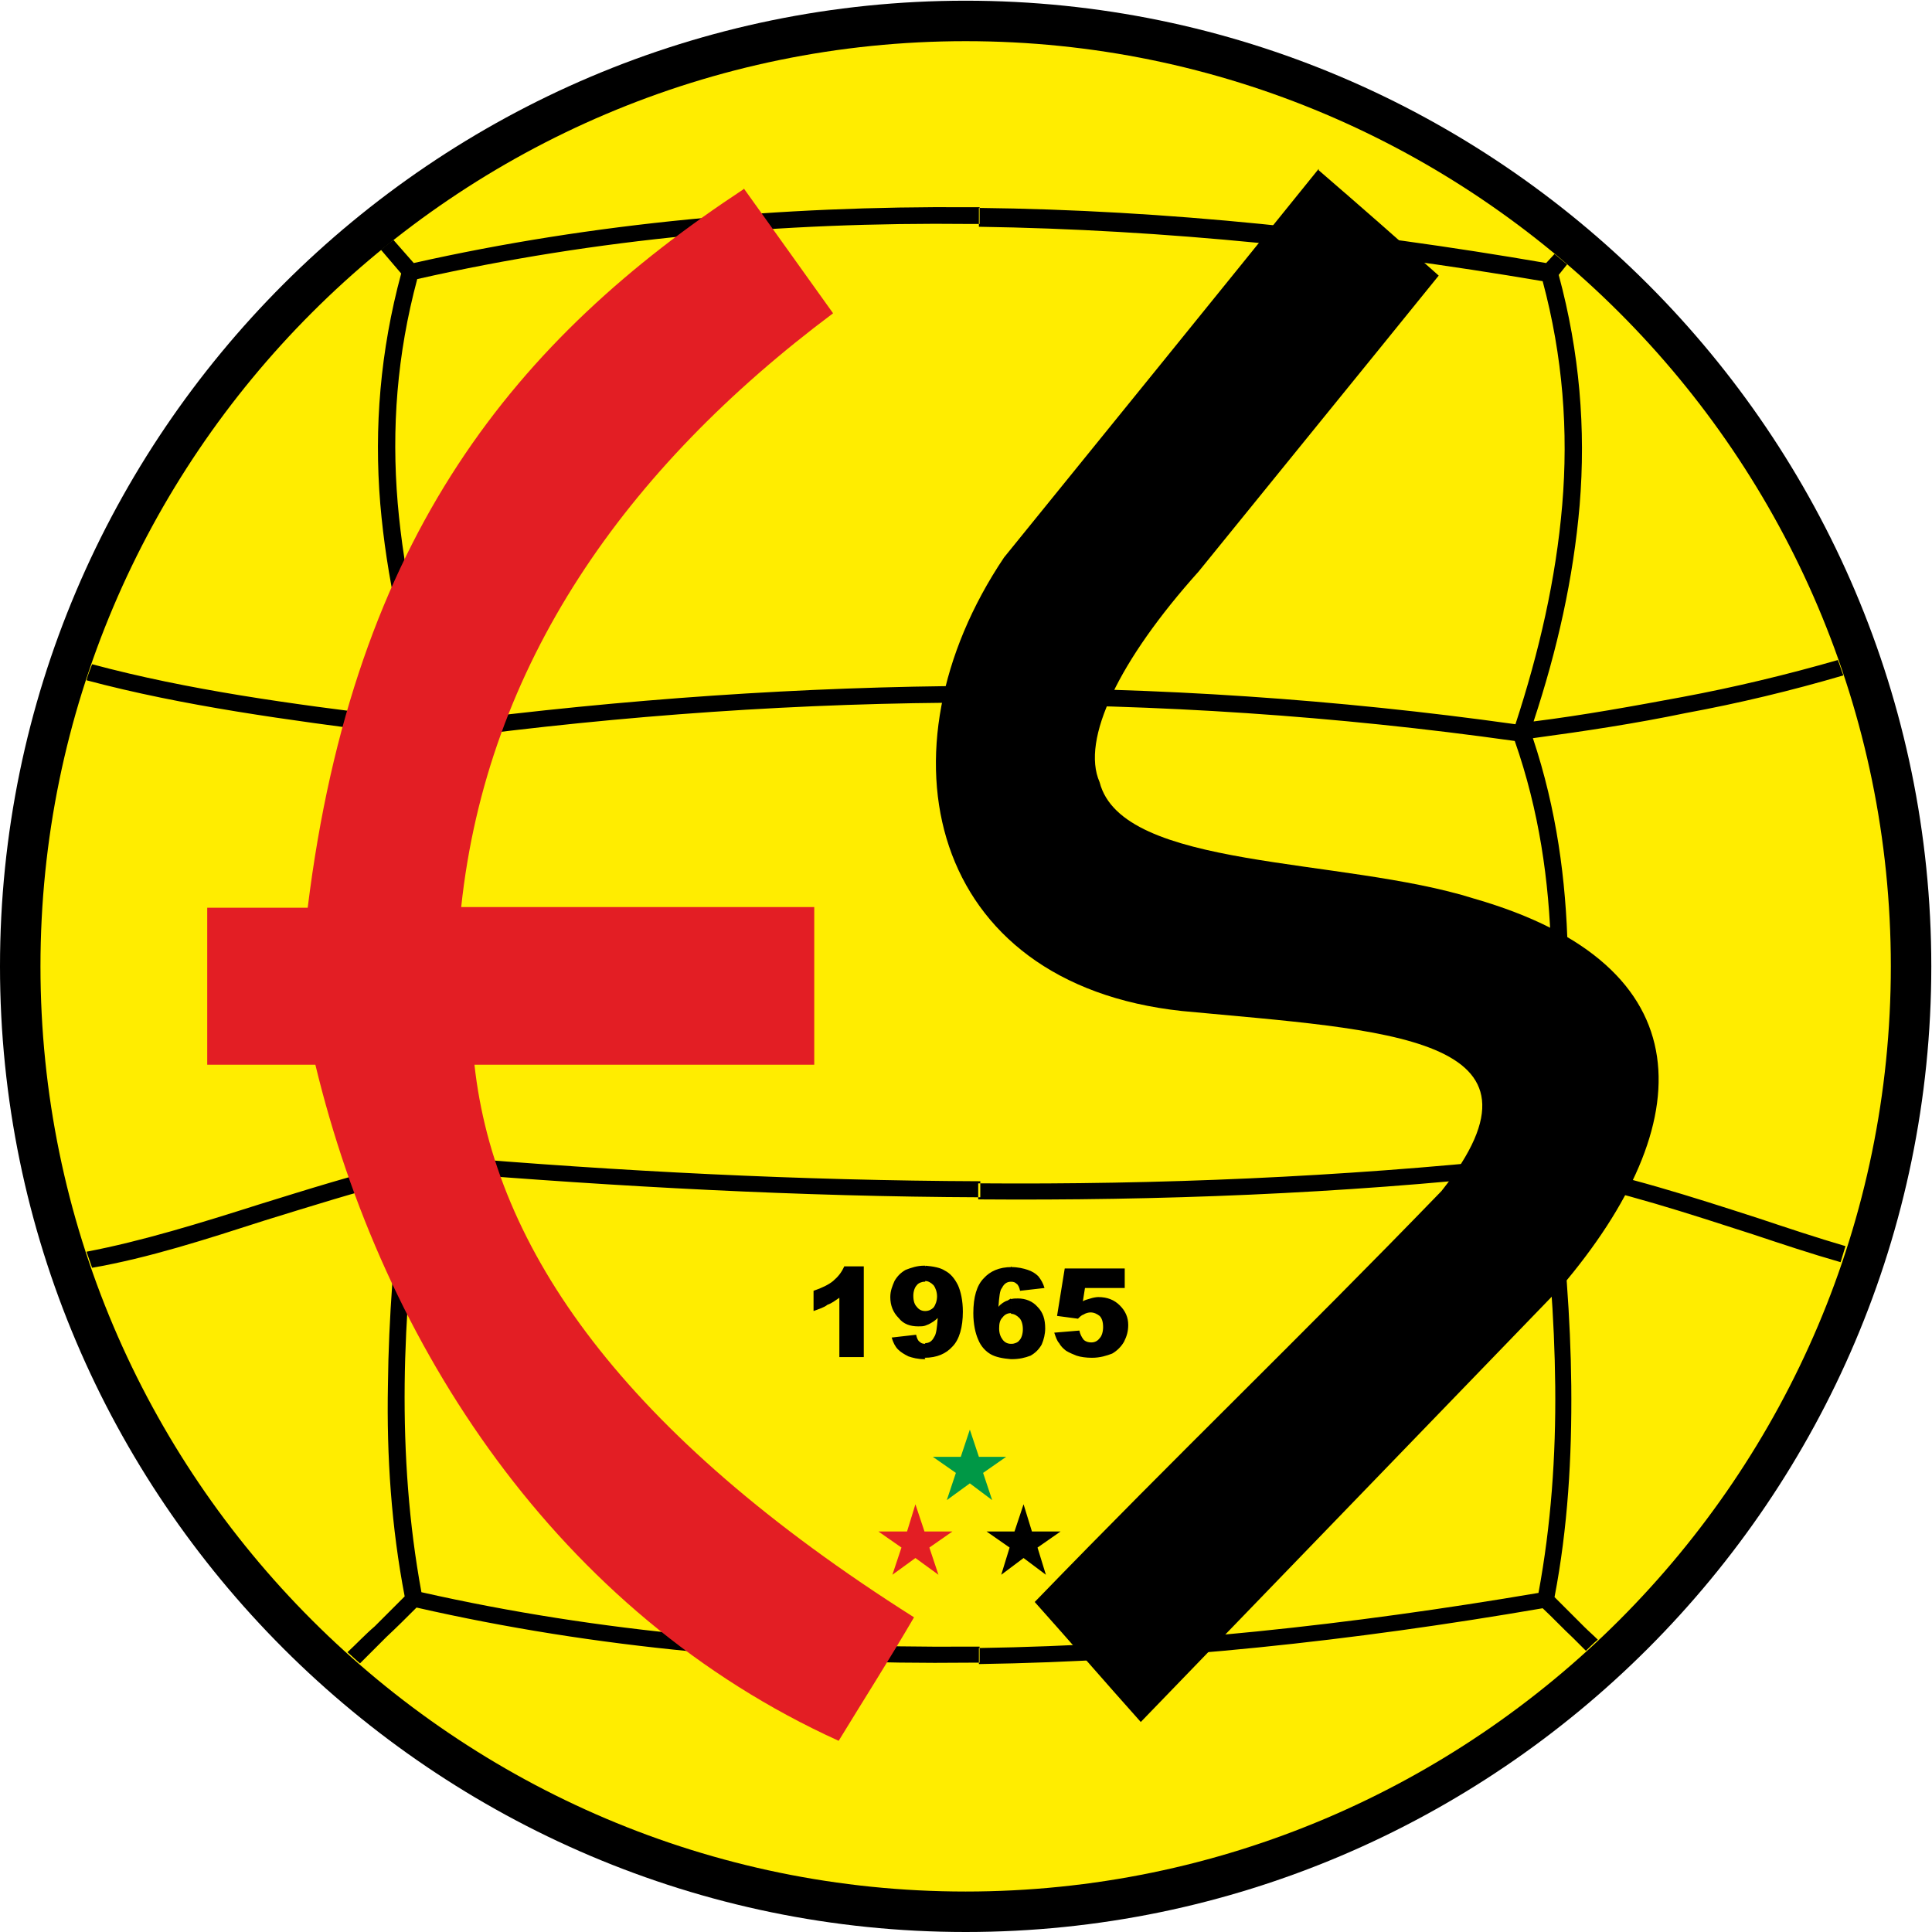
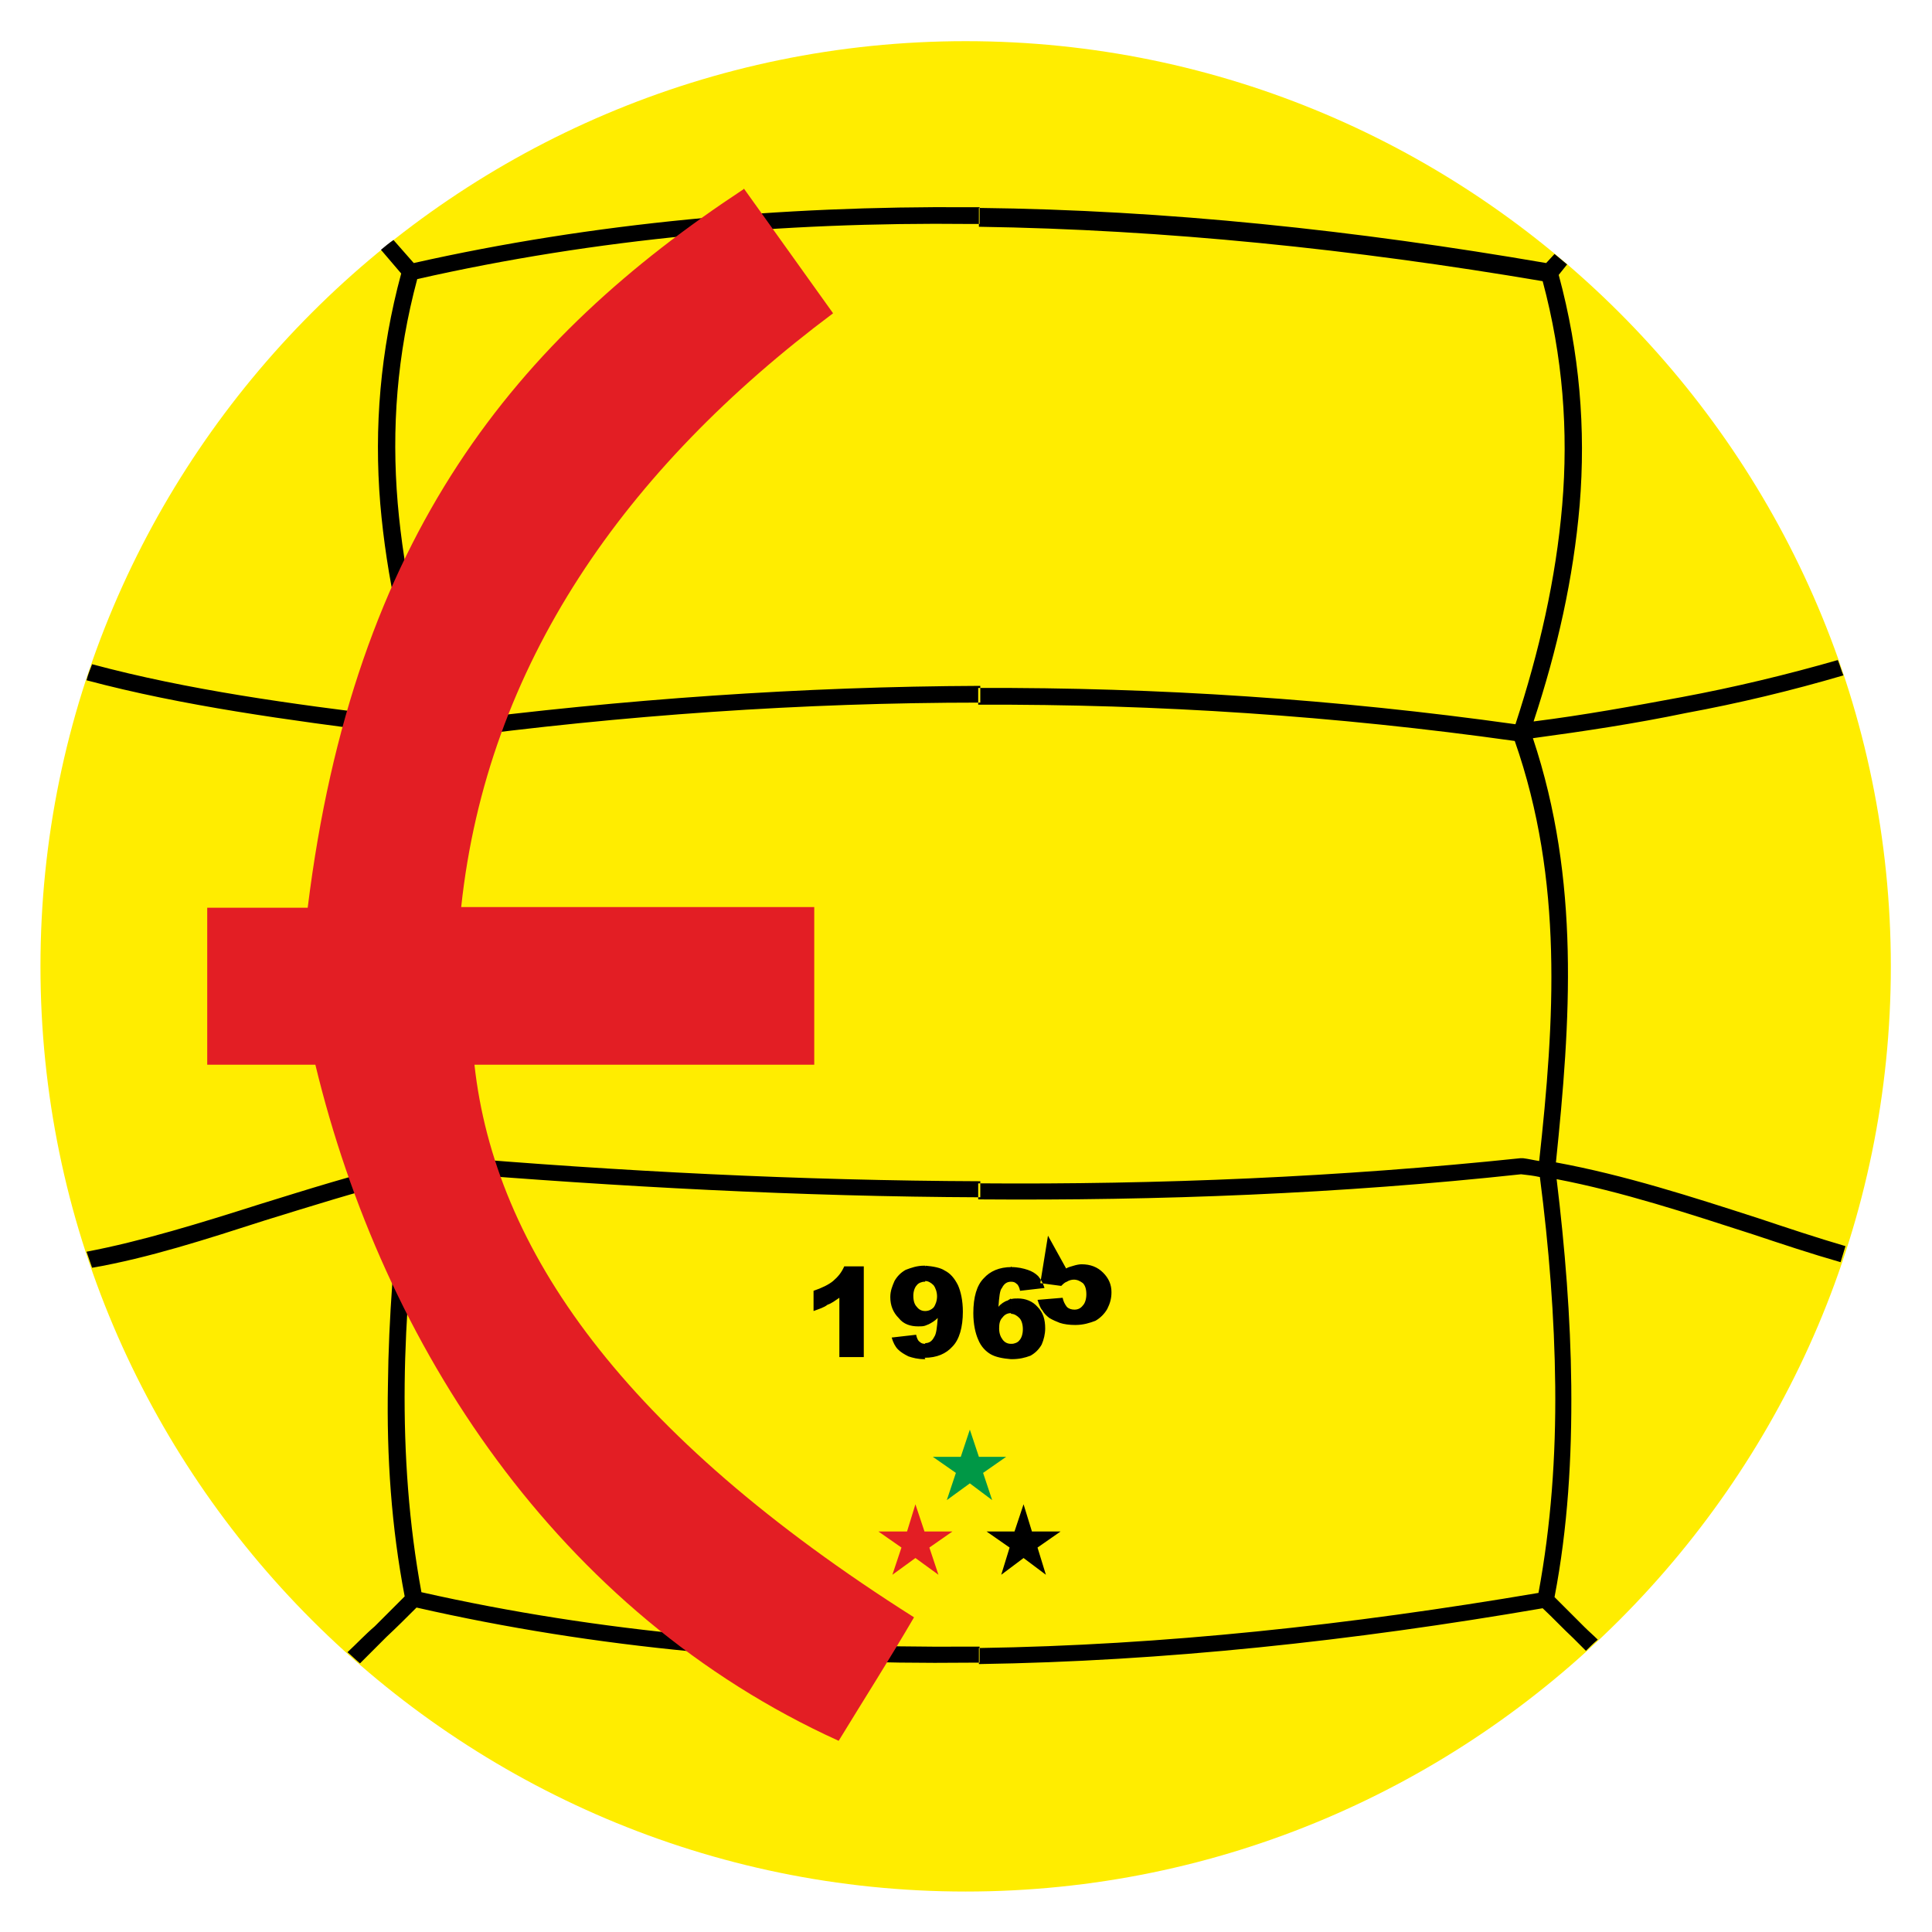
<svg xmlns="http://www.w3.org/2000/svg" xml:space="preserve" width="275.122mm" height="275.122mm" version="1.1" style="shape-rendering:geometricPrecision; text-rendering:geometricPrecision; image-rendering:optimizeQuality; fill-rule:evenodd; clip-rule:evenodd" viewBox="0 0 2769 2769">
  <defs>
    <style type="text/css">
   
    .fil0 {fill:black}
    .fil3 {fill:#009846}
    .fil2 {fill:#E31E24}
    .fil1 {fill:#FFED00}
   
  </style>
  </defs>
  <g id="Layer_x0020_1">
    <g id="_2714440450224">
      <g id="_989677904">
        <g>
-           <path class="fil0" d="M1384 2769c762,0 1384,-622 1384,-1384 0,-762 -622,-1384 -1384,-1384 -762,0 -1384,622 -1384,1384 0,762 622,1384 1384,1384z" />
          <path class="fil1" d="M1384 59c730,0 1326,595 1326,1326 0,730 -595,1326 -1326,1326 -730,0 -1326,-595 -1326,-1326 0,-730 595,-1326 1326,-1326z" />
          <path class="fil0" d="M1403 298c268,3 540,32 813,79l12 -13c6,5 12,10 18,15l-12 15c30,111 39,221 30,330 -9,105 -32,207 -66,310 72,-9 143,-22 213,-35 75,-14 150,-32 223,-53 3,7 5,15 8,22 -75,22 -150,40 -226,54 -72,15 -145,26 -219,36 68,204 54,405 33,608 98,18 194,49 290,80 42,14 84,28 125,40l-7 23c-42,-12 -84,-26 -126,-40 -93,-30 -187,-61 -281,-79 12,99 20,198 21,296 1,103 -5,204 -24,303 15,15 29,29 43,43 6,6 13,12 19,18 -6,5 -12,11 -17,16 -6,-6 -12,-12 -18,-18 -15,-14 -29,-29 -44,-43 -273,47 -543,76 -808,80l0 -23c264,-4 531,-33 802,-79 18,-97 25,-196 24,-296 -1,-99 -9,-200 -22,-300 -9,-2 -18,-3 -27,-4 -259,28 -518,38 -778,36l0 -23c0,0 0,0 1,0 258,2 518,-9 776,-36l2 0 1 0 1 0c8,1 16,3 23,4 22,-201 35,-402 -35,-602 -256,-36 -512,-53 -769,-52l0 -24c257,-1 513,16 770,52 34,-104 58,-208 67,-314 9,-106 1,-213 -28,-321 -271,-46 -542,-74 -808,-78l0 -24 0 0zm-887 2086l0 0c-6,-5 -12,-11 -18,-16 13,-12 25,-25 39,-37 14,-14 28,-28 43,-43 -19,-99 -26,-200 -24,-303 1,-97 9,-194 20,-293 -65,16 -131,37 -196,57 -84,27 -167,54 -248,68 -3,-8 -5,-15 -8,-23 79,-15 163,-41 248,-68 68,-21 137,-43 206,-59 -22,-203 -35,-405 33,-609 -16,-3 -33,-4 -50,-7 -148,-19 -298,-39 -437,-76 2,-8 5,-15 8,-23 138,37 285,57 433,75 16,2 30,4 46,6 -34,-103 -57,-206 -66,-311 -9,-109 0,-219 30,-330l-29 -34c6,-5 12,-10 18,-14l29 33c258,-58 526,-82 797,-80 5,0 10,0 14,0l0 24c-4,0 -9,0 -14,0 -270,-3 -536,21 -792,79 -29,108 -37,214 -28,321 9,105 33,210 67,314 257,-33 513,-51 768,-52l0 24c-255,0 -512,18 -767,52 -70,201 -56,401 -35,602 8,-2 16,-3 23,-4l2 -1 2 1c259,22 518,35 775,36l0 23c-258,-1 -518,-15 -776,-36 -9,2 -18,4 -27,6 -12,99 -21,200 -22,298 -1,101 6,200 24,298 257,58 519,80 786,78 4,0 10,0 14,0l0 23c-4,0 -9,0 -14,0 -269,3 -534,-20 -793,-79 -15,15 -28,28 -43,42 -12,12 -24,24 -37,37l0 0z" />
        </g>
        <path class="fil2" d="M1066 271c-325,214 -559,496 -625,1030l-144 0 0 3 0 4 0 3 0 4 0 3 0 3c0,67 0,134 0,201l0 4c51,0 103,0 155,0 97,402 347,786 750,969 36,-59 73,-117 108,-177 -417,-264 -601,-528 -630,-792l487 0c0,-76 0,-150 0,-226l-506 0c37,-347 235,-628 533,-851l-128 -179 0 0z" />
-         <path class="fil0" d="M1890 242c-150,186 -301,372 -451,557 -186,277 -109,611 255,650 295,28 549,35 372,258 -211,218 -372,371 -583,589 51,57 101,115 152,172 200,-207 402,-416 602,-623 200,-235 209,-461 -124,-557 -190,-60 -505,-41 -537,-167 -27,-61 28,-175 142,-302 115,-142 230,-283 344,-424 -57,-51 -114,-101 -172,-151l0 0z" />
-         <path class="fil0" d="M1449 1948l0 -22c0,0 0,0 1,0 4,0 9,-2 11,-5 3,-3 5,-9 5,-16 0,-7 -2,-13 -5,-16 -3,-3 -7,-6 -12,-6l0 -21c3,-1 6,-1 10,-1 11,0 21,4 28,12 8,8 11,18 11,31 0,8 -2,16 -5,23 -4,7 -9,12 -16,16 -8,3 -16,5 -27,5 -1,0 -1,0 -2,0l0 0zm0 -110l0 0 0 -22c10,0 18,2 24,4 6,2 11,5 15,9 4,5 7,10 9,17l-35 4c-1,-5 -3,-9 -5,-10 -2,-2 -4,-3 -8,-3l0 0zm79 -20l0 0 84 0 0 28 -57 0 -3 19c3,-2 8,-3 11,-4 3,-1 8,-2 11,-2 13,0 23,4 31,12 8,8 12,17 12,28 0,9 -2,16 -6,24 -4,7 -10,13 -17,17 -8,3 -17,6 -29,6 -8,0 -16,-1 -22,-3 -5,-2 -10,-4 -15,-7 -4,-3 -8,-7 -10,-11 -3,-3 -5,-9 -7,-15l36 -3c1,5 3,9 6,13 3,3 7,4 11,4 5,0 9,-2 12,-6 3,-3 5,-9 5,-16 0,-8 -2,-13 -5,-16 -4,-3 -8,-5 -13,-5 -3,0 -7,1 -10,3 -3,1 -5,3 -8,6l-30 -4 11 -68 0 0zm-79 -3l0 0 0 22c-6,0 -10,3 -13,9 -3,3 -4,13 -5,27 3,-4 9,-8 13,-9 2,-1 3,-2 5,-3l0 21c-5,0 -9,2 -12,6 -4,4 -5,9 -5,16 0,7 2,12 5,16 3,4 7,6 12,6l0 22c-12,-1 -22,-3 -29,-7 -7,-4 -14,-11 -18,-21 -4,-9 -7,-22 -7,-38 0,-23 5,-40 15,-50 9,-10 22,-16 40,-16l0 0zm-123 132l0 0 0 -22c6,0 10,-3 13,-9 3,-4 4,-14 5,-27 -4,4 -9,7 -13,9 -2,1 -3,1 -5,2l0 -21c5,0 9,-2 12,-5 3,-4 5,-10 5,-16 0,-6 -2,-12 -5,-16 -4,-4 -8,-6 -12,-6l0 -22c12,1 22,3 28,7 8,4 14,11 19,21 4,9 7,22 7,38 0,22 -5,40 -15,50 -9,10 -22,16 -40,16l0 0zm-88 -132l0 0 0 130 -35 0 0 -85c-6,4 -11,8 -17,10 -5,4 -12,6 -20,9l0 -29c12,-4 22,-9 28,-14 7,-6 12,-12 16,-21l29 0zm88 0l0 0 0 22c0,0 0,0 -1,0 -4,0 -9,2 -11,5 -3,3 -5,9 -5,15 0,8 2,13 5,16 3,4 7,6 12,6l0 21c-3,1 -6,1 -10,1 -11,0 -21,-3 -28,-12 -8,-8 -12,-18 -12,-30 0,-9 3,-16 6,-23 4,-7 9,-12 16,-16 8,-3 16,-6 27,-6 1,0 1,0 2,0l0 0zm0 111l0 0 0 22c0,0 0,0 -1,0 -10,0 -17,-2 -23,-4 -6,-3 -11,-6 -15,-10 -4,-4 -7,-10 -9,-17l35 -4c1,5 3,9 5,10 2,2 4,3 8,3l0 0z" />
+         <path class="fil0" d="M1449 1948l0 -22c0,0 0,0 1,0 4,0 9,-2 11,-5 3,-3 5,-9 5,-16 0,-7 -2,-13 -5,-16 -3,-3 -7,-6 -12,-6l0 -21c3,-1 6,-1 10,-1 11,0 21,4 28,12 8,8 11,18 11,31 0,8 -2,16 -5,23 -4,7 -9,12 -16,16 -8,3 -16,5 -27,5 -1,0 -1,0 -2,0l0 0zm0 -110l0 0 0 -22c10,0 18,2 24,4 6,2 11,5 15,9 4,5 7,10 9,17l-35 4c-1,-5 -3,-9 -5,-10 -2,-2 -4,-3 -8,-3l0 0zm79 -20c3,-2 8,-3 11,-4 3,-1 8,-2 11,-2 13,0 23,4 31,12 8,8 12,17 12,28 0,9 -2,16 -6,24 -4,7 -10,13 -17,17 -8,3 -17,6 -29,6 -8,0 -16,-1 -22,-3 -5,-2 -10,-4 -15,-7 -4,-3 -8,-7 -10,-11 -3,-3 -5,-9 -7,-15l36 -3c1,5 3,9 6,13 3,3 7,4 11,4 5,0 9,-2 12,-6 3,-3 5,-9 5,-16 0,-8 -2,-13 -5,-16 -4,-3 -8,-5 -13,-5 -3,0 -7,1 -10,3 -3,1 -5,3 -8,6l-30 -4 11 -68 0 0zm-79 -3l0 0 0 22c-6,0 -10,3 -13,9 -3,3 -4,13 -5,27 3,-4 9,-8 13,-9 2,-1 3,-2 5,-3l0 21c-5,0 -9,2 -12,6 -4,4 -5,9 -5,16 0,7 2,12 5,16 3,4 7,6 12,6l0 22c-12,-1 -22,-3 -29,-7 -7,-4 -14,-11 -18,-21 -4,-9 -7,-22 -7,-38 0,-23 5,-40 15,-50 9,-10 22,-16 40,-16l0 0zm-123 132l0 0 0 -22c6,0 10,-3 13,-9 3,-4 4,-14 5,-27 -4,4 -9,7 -13,9 -2,1 -3,1 -5,2l0 -21c5,0 9,-2 12,-5 3,-4 5,-10 5,-16 0,-6 -2,-12 -5,-16 -4,-4 -8,-6 -12,-6l0 -22c12,1 22,3 28,7 8,4 14,11 19,21 4,9 7,22 7,38 0,22 -5,40 -15,50 -9,10 -22,16 -40,16l0 0zm-88 -132l0 0 0 130 -35 0 0 -85c-6,4 -11,8 -17,10 -5,4 -12,6 -20,9l0 -29c12,-4 22,-9 28,-14 7,-6 12,-12 16,-21l29 0zm88 0l0 0 0 22c0,0 0,0 -1,0 -4,0 -9,2 -11,5 -3,3 -5,9 -5,15 0,8 2,13 5,16 3,4 7,6 12,6l0 21c-3,1 -6,1 -10,1 -11,0 -21,-3 -28,-12 -8,-8 -12,-18 -12,-30 0,-9 3,-16 6,-23 4,-7 9,-12 16,-16 8,-3 16,-6 27,-6 1,0 1,0 2,0l0 0zm0 111l0 0 0 22c0,0 0,0 -1,0 -10,0 -17,-2 -23,-4 -6,-3 -11,-6 -15,-10 -4,-4 -7,-10 -9,-17l35 -4c1,5 3,9 5,10 2,2 4,3 8,3l0 0z" />
        <g>
          <g>
            <polygon class="fil2" points="1312,2156 1325,2195 1365,2195 1332,2218 1345,2257 1312,2233 1279,2257 1292,2218 1259,2195 1300,2195 " />
            <polygon class="fil0" points="1467,2156 1479,2195 1520,2195 1487,2218 1499,2257 1467,2233 1435,2257 1447,2218 1414,2195 1454,2195 " />
          </g>
          <polygon class="fil3" points="1390,2049 1403,2088 1442,2088 1409,2111 1422,2150 1390,2126 1357,2150 1370,2111 1337,2088 1377,2088 " />
        </g>
      </g>
    </g>
  </g>
</svg>